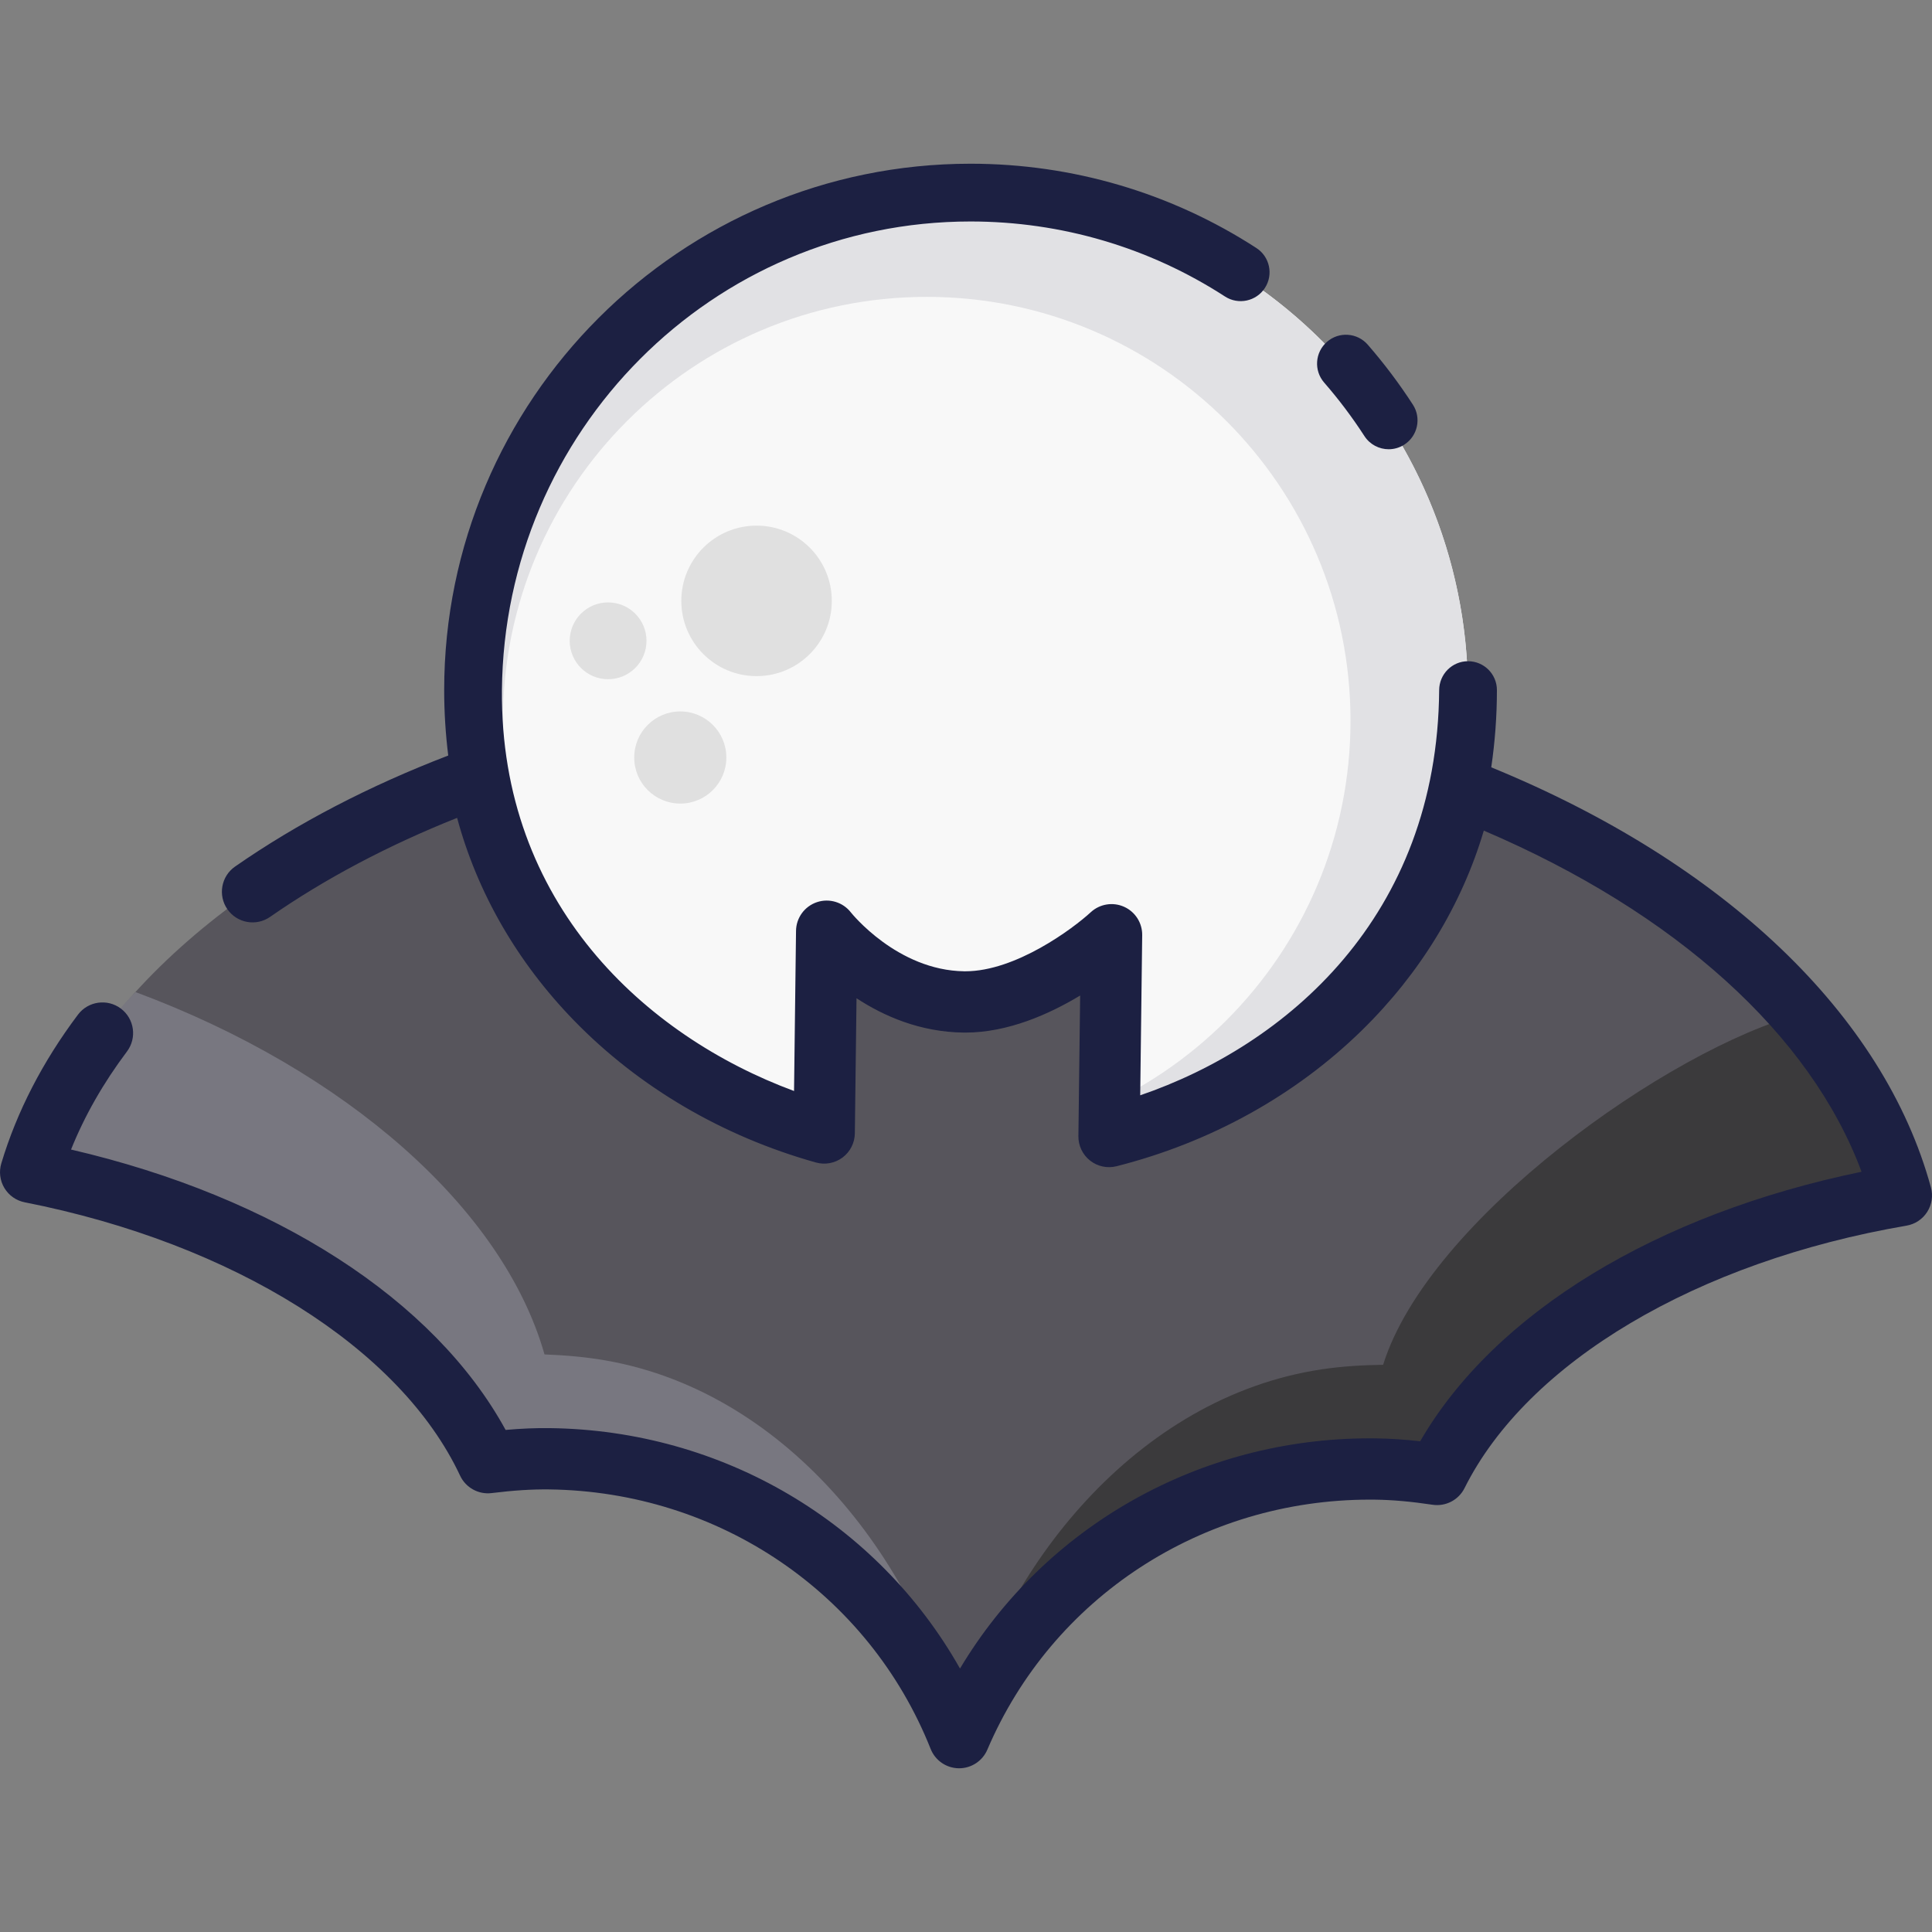
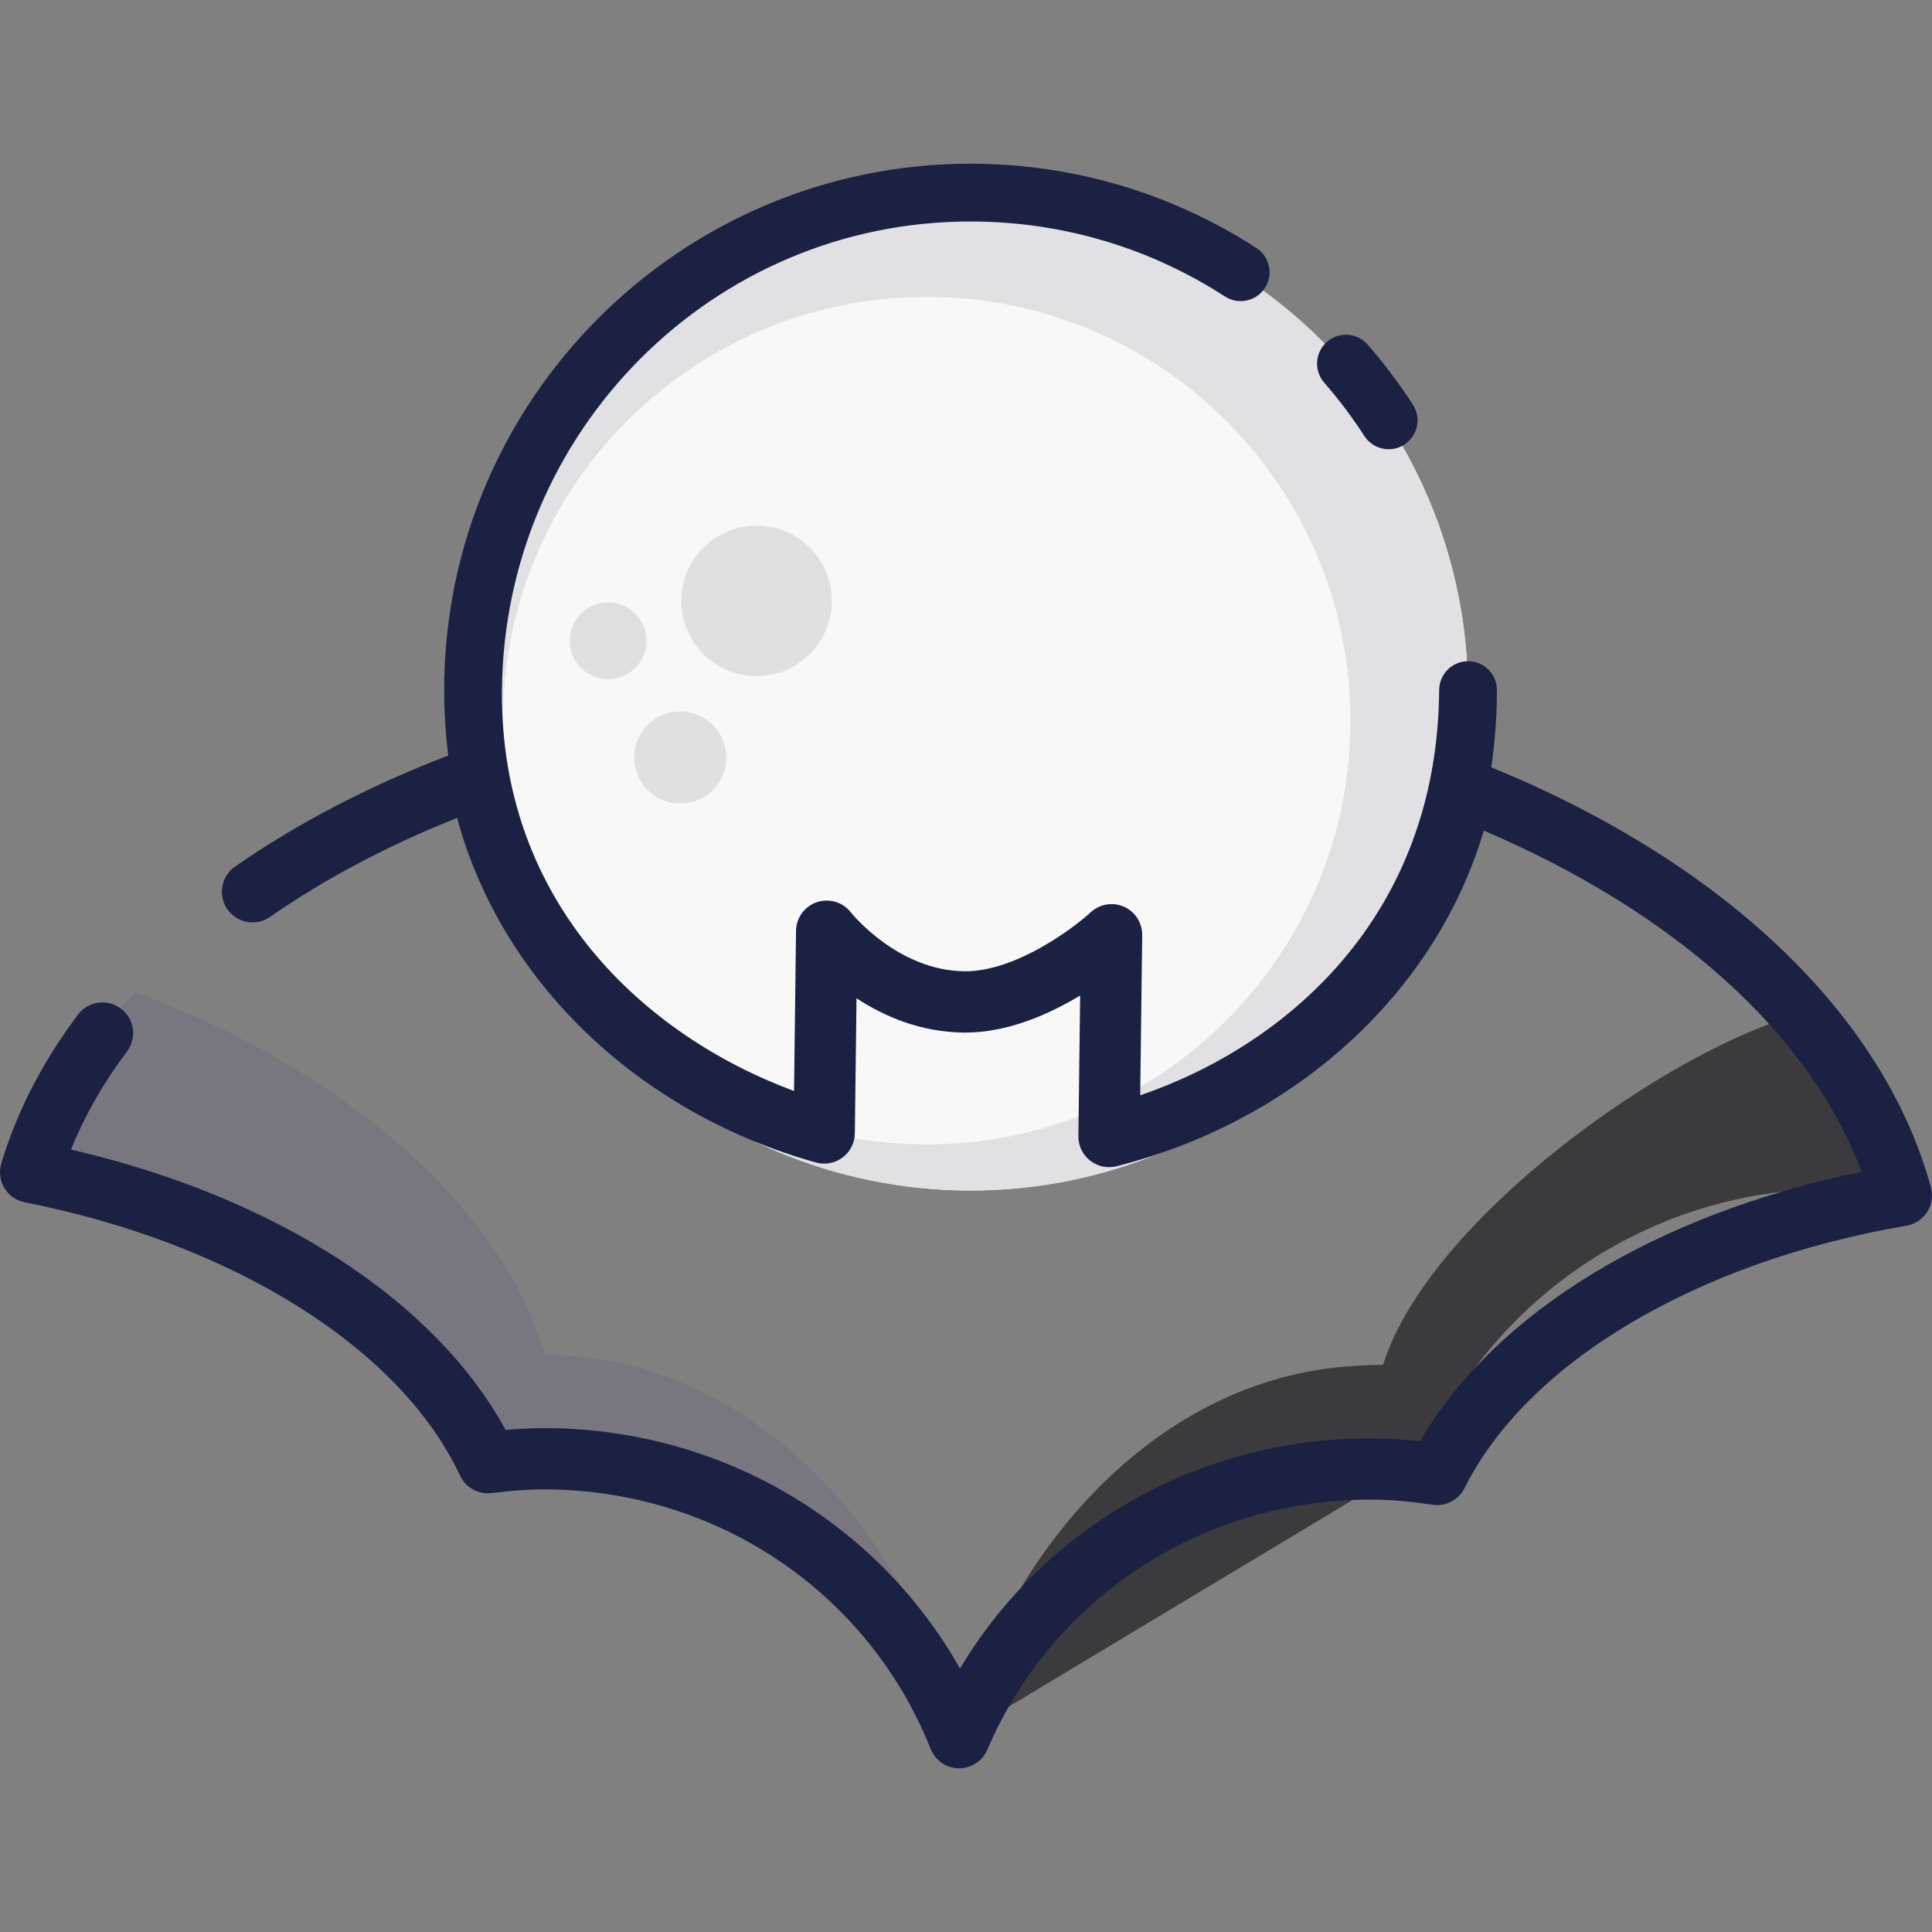
<svg xmlns="http://www.w3.org/2000/svg" height="800px" width="800px" version="1.1" id="Layer_1" viewBox="0 0 511.999 511.999" xml:space="preserve">
  <rect x="0" y="0" width="511.999" height="511.999" fill="#808080" stroke="none" />
  <circle style="fill:#F8F8F8;" cx="257.191" cy="183.654" r="131.84" />
  <path style="fill:#E1E1E4;" d="M257.186,51.819c-72.814,0-131.84,59.026-131.84,131.84c0,72.813,59.026,131.84,131.84,131.84  s131.84-59.028,131.84-131.84C389.025,110.844,329.998,51.819,257.186,51.819z M245.589,303.29  c-62.026,0-112.309-50.282-112.309-112.309S183.562,78.674,245.589,78.674c62.026,0,112.309,50.282,112.309,112.309  S307.615,303.29,245.589,303.29z" />
  <circle style="opacity:0.1;enable-background:new    ;" cx="180.281" cy="200.747" r="12.207" />
  <circle style="opacity:0.1;enable-background:new    ;" cx="161.152" cy="169.821" r="10.173" />
  <circle style="opacity:0.1;enable-background:new    ;" cx="200.495" cy="159.238" r="19.939" />
-   <path style="fill:#57555C;" d="M387.625,208.749c-9.209,44.476-46.002,80.024-93.724,92.132l0.663-53.469  c0,0-19.584,18.044-39.134,17.802c-22.088-0.274-36.359-18.739-36.359-18.739l-0.663,53.468  c-47.411-13.289-83.306-49.739-91.417-94.429c-61.01,22.14-105.431,59.937-118.876,104.834  c58.293,11.482,104.084,40.523,121.162,76.966c5.351-0.661,10.776-1.1,16.321-1.03c49.571,0.615,91.574,31.167,108.575,73.901  c18.051-42.3,60.794-71.8,110.371-71.185c5.549,0.069,10.958,0.642,16.295,1.435c17.973-36.008,64.47-63.903,123.029-73.936  C491.542,271.284,448.072,232.396,387.625,208.749z" />
  <path style="fill:#787780;" d="M254.189,460.171c-9.907-44.913-44.786-91.047-93.613-99.627c-5.463-0.96-10.884-1.4-16.276-1.609  c-10.99-38.716-52.692-75.316-108.38-96.025c-5.698,5.462-20.954,24.327-27.796,47.434c58.293,11.482,104.084,40.523,121.162,76.966  c5.351-0.661,10.776-1.099,16.321-1.03c49.571,0.615,91.574,31.167,108.575,73.901L254.189,460.171z" />
-   <path style="fill:#3B3A3C;" d="M254.189,460.171c11.019-44.653,47.018-89.914,96.043-97.281c5.484-0.824,10.916-1.129,16.31-1.205  c11.947-38.431,75.772-83.759,110.91-93.068c13.234,15.731,20.907,29.09,26.43,47.87c-58.56,10.032-105.056,37.928-123.034,73.936  c-5.333-0.793-10.745-1.366-16.291-1.435c-49.571-0.615-92.32,28.886-110.375,71.185L254.189,460.171z" />
+   <path style="fill:#3B3A3C;" d="M254.189,460.171c11.019-44.653,47.018-89.914,96.043-97.281c5.484-0.824,10.916-1.129,16.31-1.205  c11.947-38.431,75.772-83.759,110.91-93.068c13.234,15.731,20.907,29.09,26.43,47.87c-5.333-0.793-10.745-1.366-16.291-1.435c-49.571-0.615-92.32,28.886-110.375,71.185L254.189,460.171z" />
  <g>
    <path style="fill:#1C2042;" d="M361.58,115.556c1.465,2.265,3.923,3.499,6.433,3.499c1.422,0,2.864-0.396,4.148-1.227   c3.549-2.294,4.566-7.032,2.272-10.581c-3.594-5.56-7.623-10.912-11.971-15.909c-2.776-3.187-7.61-3.523-10.798-0.747   c-3.187,2.775-3.523,7.609-0.747,10.797C354.79,105.838,358.378,110.604,361.58,115.556z" />
    <path style="fill:#1C2042;" d="M511.713,314.671c-12.454-45.677-54.805-86.056-116.516-111.324c0.992-6.754,1.5-13.609,1.5-20.467   c0-4.227-3.426-7.652-7.652-7.652c-4.226,0-7.621,3.426-7.652,7.652c-0.455,60.16-40.687,94.201-79.224,107.385l0.525-42.444   c0.04-3.244-1.852-6.2-4.815-7.521c-2.964-1.322-6.428-0.752-8.813,1.445c-4.752,4.378-19.917,15.654-33.238,15.654   c-0.096,0-0.195,0-0.291-0.001c-17.743-0.221-29.931-15.457-30.03-15.583c-2.114-2.735-5.73-3.832-9.005-2.736   c-3.278,1.096-5.504,4.148-5.546,7.604l-0.526,42.442c-39.45-14.599-77.913-49.697-77.412-106.246   c0.606-68.474,55.711-124.187,124.188-124.187c24.035,0,47.351,6.875,67.427,19.881c3.545,2.298,8.286,1.285,10.583-2.262   c2.299-3.548,1.287-8.286-2.262-10.584c-22.559-14.615-48.753-22.341-75.748-22.341c-76.917,0-139.492,62.576-139.492,139.492   c0,5.803,0.362,11.605,1.075,17.345c-20.985,8.056-39.971,17.937-56.495,29.425c-3.684,2.562-4.594,7.625-2.033,11.308   c2.561,3.684,7.624,4.597,11.308,2.033c14.543-10.111,31.186-18.92,49.572-26.246c5.349,19.835,15.951,38.254,31.008,53.733   c17.18,17.662,39.338,30.663,64.077,37.597c2.425,0.679,5.039,0.195,7.062-1.319c2.021-1.512,3.225-3.879,3.255-6.403l0.444-35.804   c7.183,4.713,16.819,8.954,28.353,9.096c0.162,0.002,0.323,0.003,0.484,0.003c11.288,0,22.238-4.883,30.427-9.821l-0.463,37.262   c-0.031,2.524,1.111,4.919,3.095,6.481c1.983,1.563,4.581,2.112,7.026,1.494c24.902-6.319,47.374-18.766,64.987-35.996   c15.437-15.101,26.492-33.252,32.328-52.948c50.826,21.718,86.59,54.055,100.106,90.411   c-54.393,11.216-97.249,37.373-116.972,71.426c-4.182-0.477-7.992-0.726-11.704-0.772c-0.545-0.008-1.082-0.011-1.627-0.011   c-45.199,0-86.122,23.383-108.618,61.009c-21.815-38.637-62.852-63.146-108.7-63.714c-3.701-0.049-7.525,0.108-11.716,0.48   c-18.875-34.533-61.069-61.744-115.165-74.305c3.574-8.915,8.537-17.625,14.819-25.985c2.695-3.588,1.971-8.68-1.615-11.375   c-3.586-2.694-8.68-1.973-11.375,1.615c-9.384,12.489-16.218,25.754-20.312,39.426c-0.656,2.195-0.357,4.565,0.825,6.525   c1.184,1.963,3.139,3.333,5.388,3.775c55.333,10.9,99.542,38.657,115.375,72.442c1.492,3.184,4.873,5.049,8.353,4.616   c5.814-0.718,10.655-1.024,15.225-0.971c45.032,0.559,84.727,27.556,101.125,68.781c1.216,3.057,4.157,5.079,7.448,5.12   c0.034,0.001,0.068,0.001,0.102,0.001c3.25,0,6.193-1.94,7.471-4.936c17.23-40.374,56.914-66.259,101.375-66.259   c0.472,0,0.949,0.003,1.421,0.009c4.573,0.058,9.404,0.486,15.202,1.349c3.476,0.517,6.893-1.262,8.463-4.408   c16.662-33.38,61.544-60.034,117.132-69.557c2.257-0.387,4.247-1.709,5.479-3.641C511.959,319.239,512.315,316.881,511.713,314.671   z" />
  </g>
</svg>